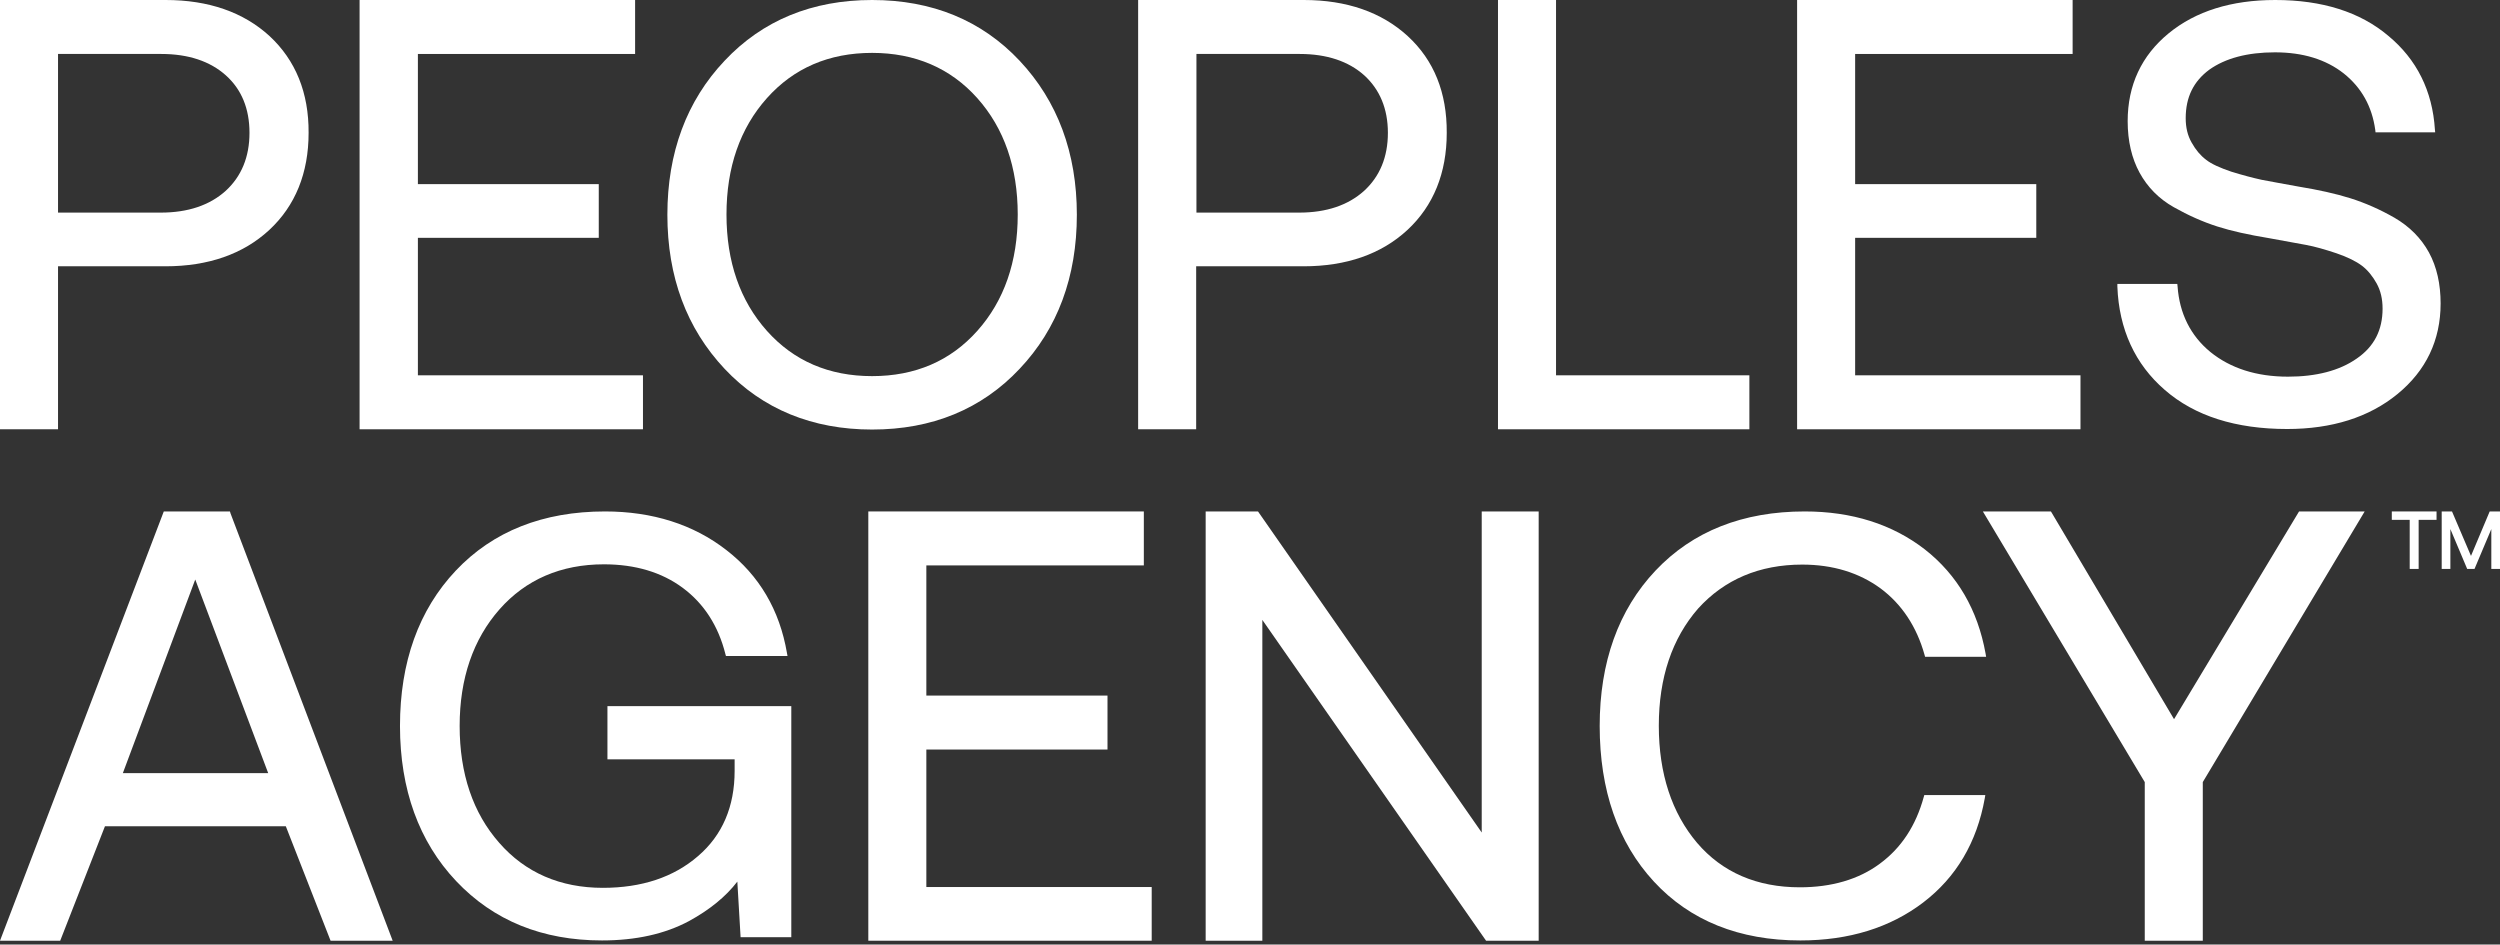
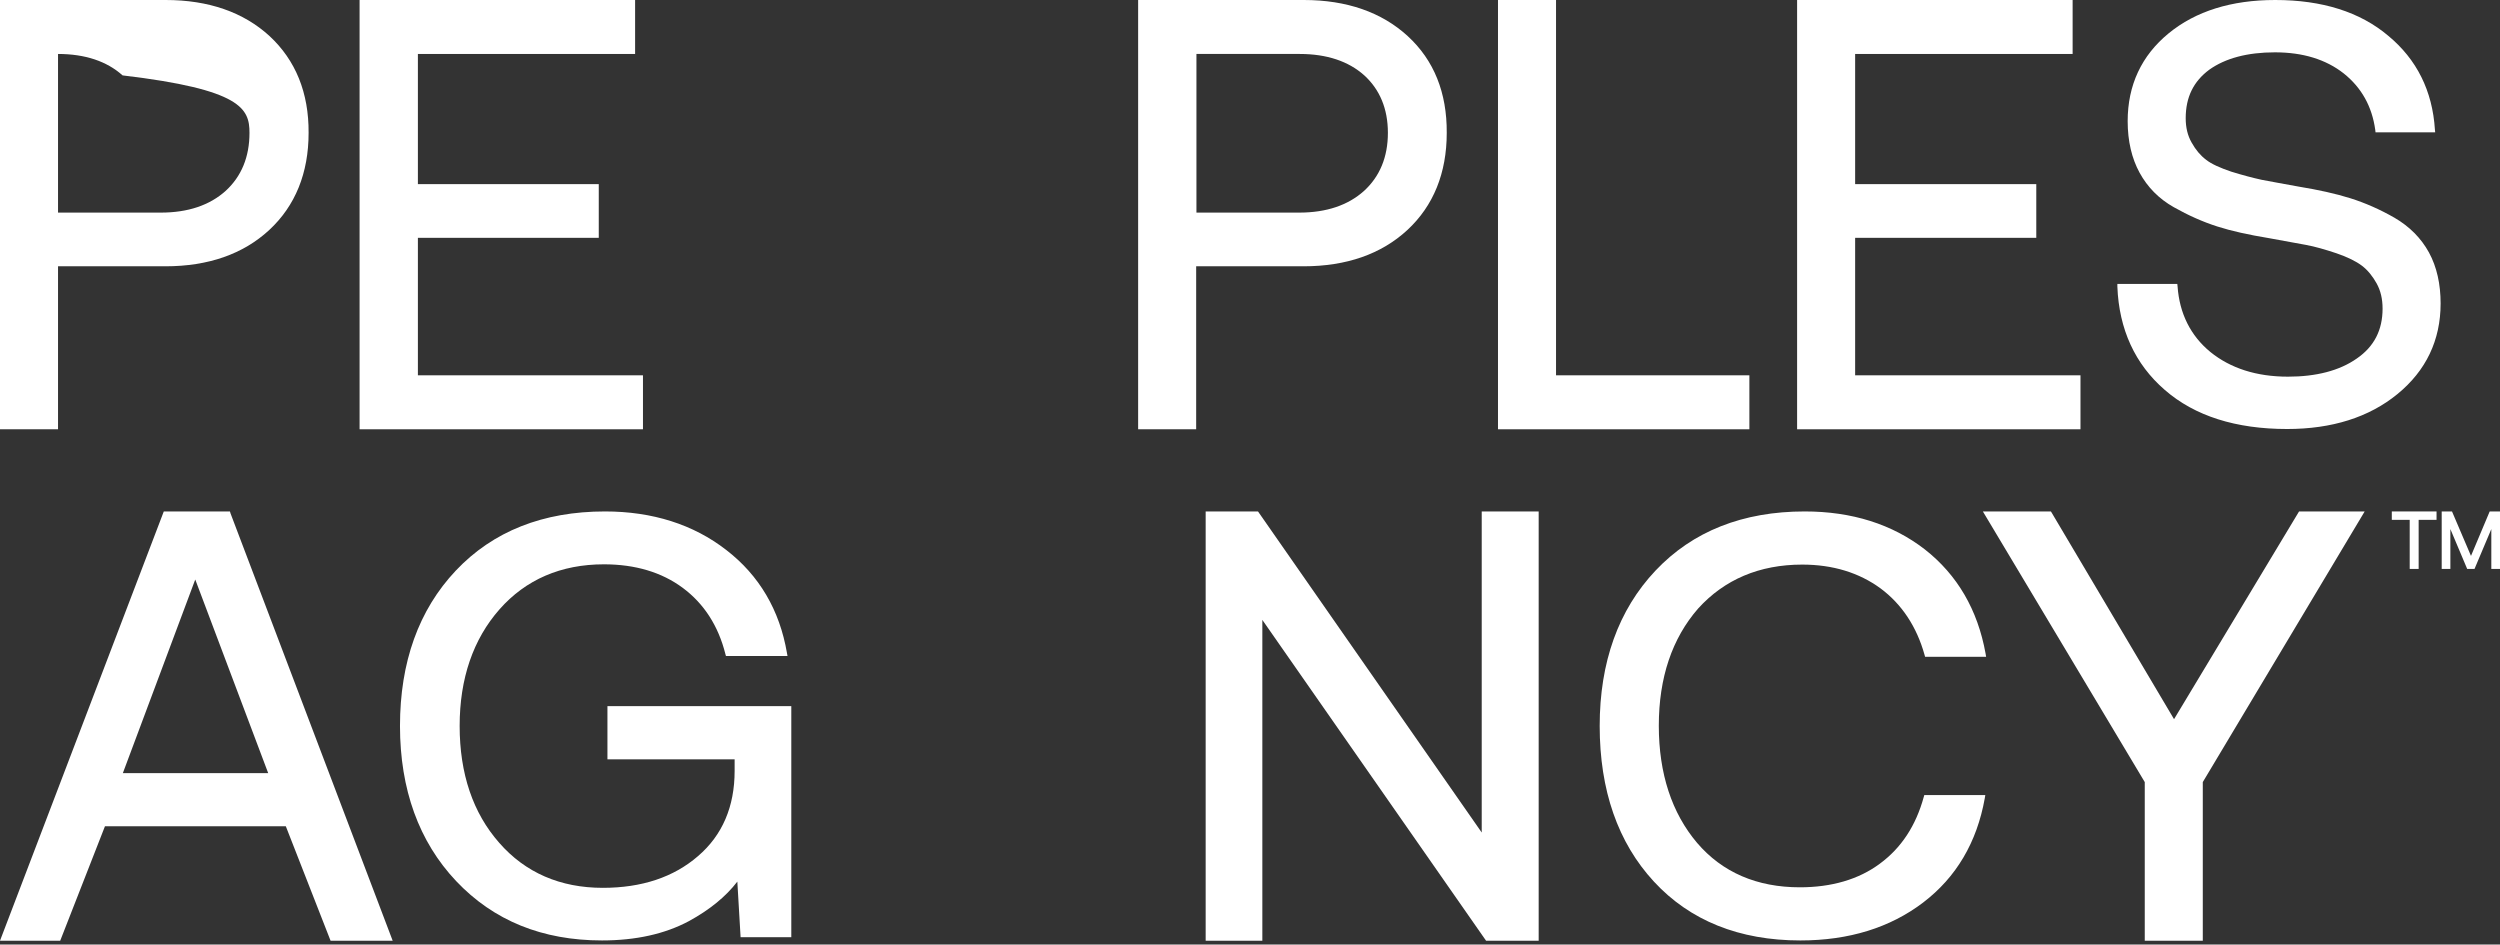
<svg xmlns="http://www.w3.org/2000/svg" id="Layer_1" x="0px" y="0px" viewBox="0 0 921.9 348.3" style="enable-background:new 0 0 921.9 348.3;" xml:space="preserve">
  <rect x="0" y="0" width="921.9" height="348.3" fill="#333333" stroke="none" />
  <style type="text/css">	.st0{fill:#FFFFFF;}</style>
-   <path class="st0" d="M99.4,13.3C89.8,4.5,76.9,0,61.1,0H0v158.3h21.4V98.2H61c15.8,0,28.7-4.5,38.3-13.4s14.5-21,14.5-35.8  C113.9,34.2,109,22.2,99.4,13.3z M21.4,19.9h38.1c10,0,18,2.7,23.8,7.9C89.1,33,92,40.1,92,49s-3,16.1-8.8,21.4  c-5.9,5.3-13.9,8-23.9,8H21.4V19.9z" />
+   <path class="st0" d="M99.4,13.3C89.8,4.5,76.9,0,61.1,0H0v158.3h21.4V98.2H61c15.8,0,28.7-4.5,38.3-13.4s14.5-21,14.5-35.8  C113.9,34.2,109,22.2,99.4,13.3z M21.4,19.9c10,0,18,2.7,23.8,7.9C89.1,33,92,40.1,92,49s-3,16.1-8.8,21.4  c-5.9,5.3-13.9,8-23.9,8H21.4V19.9z" />
  <polygon class="st0" points="154.1,87.7 220.8,87.7 220.8,67.9 154.1,67.9 154.1,19.9 234.2,19.9 234.2,0 132.6,0 132.6,158.3   237.1,158.3 237.1,138.4 154.1,138.4 " />
-   <path class="st0" d="M321.6,0c-22.1,0-40.4,7.5-54.4,22.4c-14,14.8-21.1,33.9-21.1,56.8s7.1,41.9,21.1,56.8s32.4,22.4,54.4,22.4  c22.1,0,40.4-7.5,54.4-22.4c14-14.8,21.1-33.9,21.1-56.8c0-22.8-7.1-41.9-21.1-56.8S343.7,0,321.6,0z M375.3,79.1  c0,17.4-5,31.8-14.9,42.9s-22.9,16.7-38.8,16.7s-28.9-5.6-38.8-16.7s-14.9-25.5-14.9-42.9s5-31.8,14.9-42.9s22.9-16.7,38.8-16.7  c15.8,0,28.9,5.6,38.8,16.7S375.3,61.8,375.3,79.1z" />
  <path class="st0" d="M519.1,13.3C509.5,4.5,496.6,0,480.8,0h-61.1v158.3h21.4V98.2h39.6c15.8,0,28.7-4.5,38.3-13.4  c9.6-8.9,14.5-21,14.5-35.8C533.6,34.2,528.8,22.2,519.1,13.3z M511.8,49c0,8.9-3,16.1-8.8,21.4c-5.9,5.3-13.9,8-23.9,8h-37.9V19.9  h38.1c10,0,18,2.7,23.8,7.9C508.8,33,511.8,40.1,511.8,49z" />
  <polygon class="st0" points="573.8,0 552.4,0 552.4,158.3 645.1,158.3 645.1,138.4 573.8,138.4 " />
  <polygon class="st0" points="684.1,87.7 750.9,87.7 750.9,67.9 684.1,67.9 684.1,19.9 764.3,19.9 764.3,0 662.7,0 662.7,158.3   767.2,158.3 767.2,138.4 684.1,138.4 " />
  <path class="st0" d="M895.7,93.1c-2.9-5.3-7.2-9.6-12.7-12.8c-5.4-3.1-10.9-5.5-16.3-7.2c-5.4-1.7-11.8-3.1-19.1-4.3  c-5.7-1-10.3-1.9-13.6-2.5c-3.2-0.7-7-1.7-11.2-3c-4.1-1.4-7.3-2.8-9.3-4.4c-2-1.5-3.8-3.6-5.3-6.3c-1.5-2.6-2.2-5.6-2.2-9  c0-7.8,2.9-13.6,8.7-17.9c5.9-4.2,14-6.4,24.2-6.4c10.3,0,18.8,2.6,25.4,7.8c6.5,5.2,10.4,12.1,11.6,20.8l0.1,0.9h22l-0.1-1  c-0.9-14.3-6.7-25.9-17.2-34.6C870.3,4.4,856.3,0,839,0c-16.1,0-29.3,4.1-39.3,12.3s-15.1,19.1-15.1,32.4c0,7.3,1.5,13.7,4.4,19  s7.1,9.6,12.6,12.7c5.3,3,10.7,5.4,16,7.1s11.7,3.1,19,4.3c6,1.1,10.5,1.9,13.7,2.5c3.3,0.6,7.1,1.7,11.3,3.1c4.1,1.4,7.3,3,9.4,4.6  c2.1,1.6,3.9,3.8,5.4,6.5s2.2,5.8,2.2,9.3c0,7.9-3.1,14-9.5,18.4c-6.4,4.5-15,6.7-25.4,6.7c-11.6,0-21.2-3.1-28.6-9.1  c-7.3-6-11.4-14.2-12.1-24.2l-0.1-0.9h-22.1v1c0.6,15.7,6.5,28.6,17.5,38.1c11,9.6,26.2,14.4,45.1,14.4c16.5,0,30.2-4.3,40.7-12.9  c10.5-8.6,15.9-19.8,15.9-33.4C900,104.8,898.6,98.4,895.7,93.1z" />
  <path class="st0" d="M84.8,188.6H60.4L0,346.9h22.2l16.5-42.2h66.7l16.5,42.2h22.9L85,189.3L84.8,188.6z M98.9,285.1H45.3L72,213.7  L98.9,285.1z" />
  <path class="st0" d="M224,280h46.9v4.3c0,13.1-4.5,23.7-13.5,31.4c-9,7.8-20.8,11.7-35.1,11.7c-15.7,0-28.6-5.6-38.2-16.6  c-9.7-11-14.6-25.5-14.6-43.1c0-17.5,5-32,14.7-43s22.7-16.6,38.5-16.6c11.5,0,21.3,2.9,29.1,8.7c7.8,5.8,13.1,14,15.7,24.4l0.2,0.7  h22.7l-0.2-1.1c-2.7-15.8-10.2-28.6-22.4-38c-12.1-9.4-27.2-14.2-44.7-14.2c-22.8,0-41.3,7.3-55,21.8s-20.6,33.8-20.6,57.3  c0,23.4,7,42.7,20.7,57.2c13.8,14.6,31.8,21.9,53.8,21.9c12.5,0,23.2-2.4,32-7.1c7.7-4.2,13.7-9.1,17.9-14.6l1.2,20.5h18.7v-85.2  H224V280z" />
-   <polygon class="st0" points="341.6,276.4 408.4,276.4 408.4,256.5 341.6,256.5 341.6,208.5 421.8,208.5 421.8,188.6 320.2,188.6   320.2,346.9 424.7,346.9 424.7,327.1 341.6,327.1 " />
  <polygon class="st0" points="546.4,307 463.9,188.6 444.6,188.6 444.6,346.9 465.5,346.9 465.5,228.6 548,346.9 567.4,346.9   567.4,188.6 546.4,188.6 " />
  <path class="st0" d="M664.6,208.2c11.3,0,21,3,28.9,8.8c7.8,5.8,13.3,14.1,16.2,24.5l0.2,0.7h22.5l-0.2-1.2  c-2.9-16.1-10.4-29-22.4-38.4c-12-9.3-26.9-14-44.3-14c-22.8,0-41.3,7.3-55,21.8s-20.6,33.8-20.6,57.3c0,23.7,6.7,43,20,57.4  s31.5,21.7,54,21.7c17.9,0,33.1-4.7,45.3-14s19.8-22.2,22.7-38.4l0.2-1.2h-22.5l-0.2,0.7c-2.9,10.6-8.3,18.8-16.2,24.6  c-7.8,5.8-17.8,8.7-29.5,8.7c-15.8,0-28.6-5.5-37.9-16.4c-9.3-11-14.1-25.5-14.1-43.2s4.9-32.2,14.5-43.2  C635.9,213.7,648.8,208.2,664.6,208.2z" />
  <polygon class="st0" points="847.8,188.6 801.7,265.2 756.6,189.1 756.3,188.6 731.2,188.6 790.9,288.4 790.9,346.9 812.3,346.9   812.3,288.4 872,188.6 " />
  <g>
    <polygon class="st0" points="882,191.7 888.6,191.7 888.6,209.8 891.9,209.8 891.9,191.7 898.5,191.7 898.5,188.6 882,188.6  " />
    <polygon class="st0" points="918.1,188.6 911.2,205 904.2,188.6 900.4,188.6 900.4,209.8 903.6,209.8 903.6,195.1 909.8,209.8    912.5,209.8 918.7,195.1 918.7,209.8 921.9,209.8 921.9,188.6  " />
  </g>
</svg>